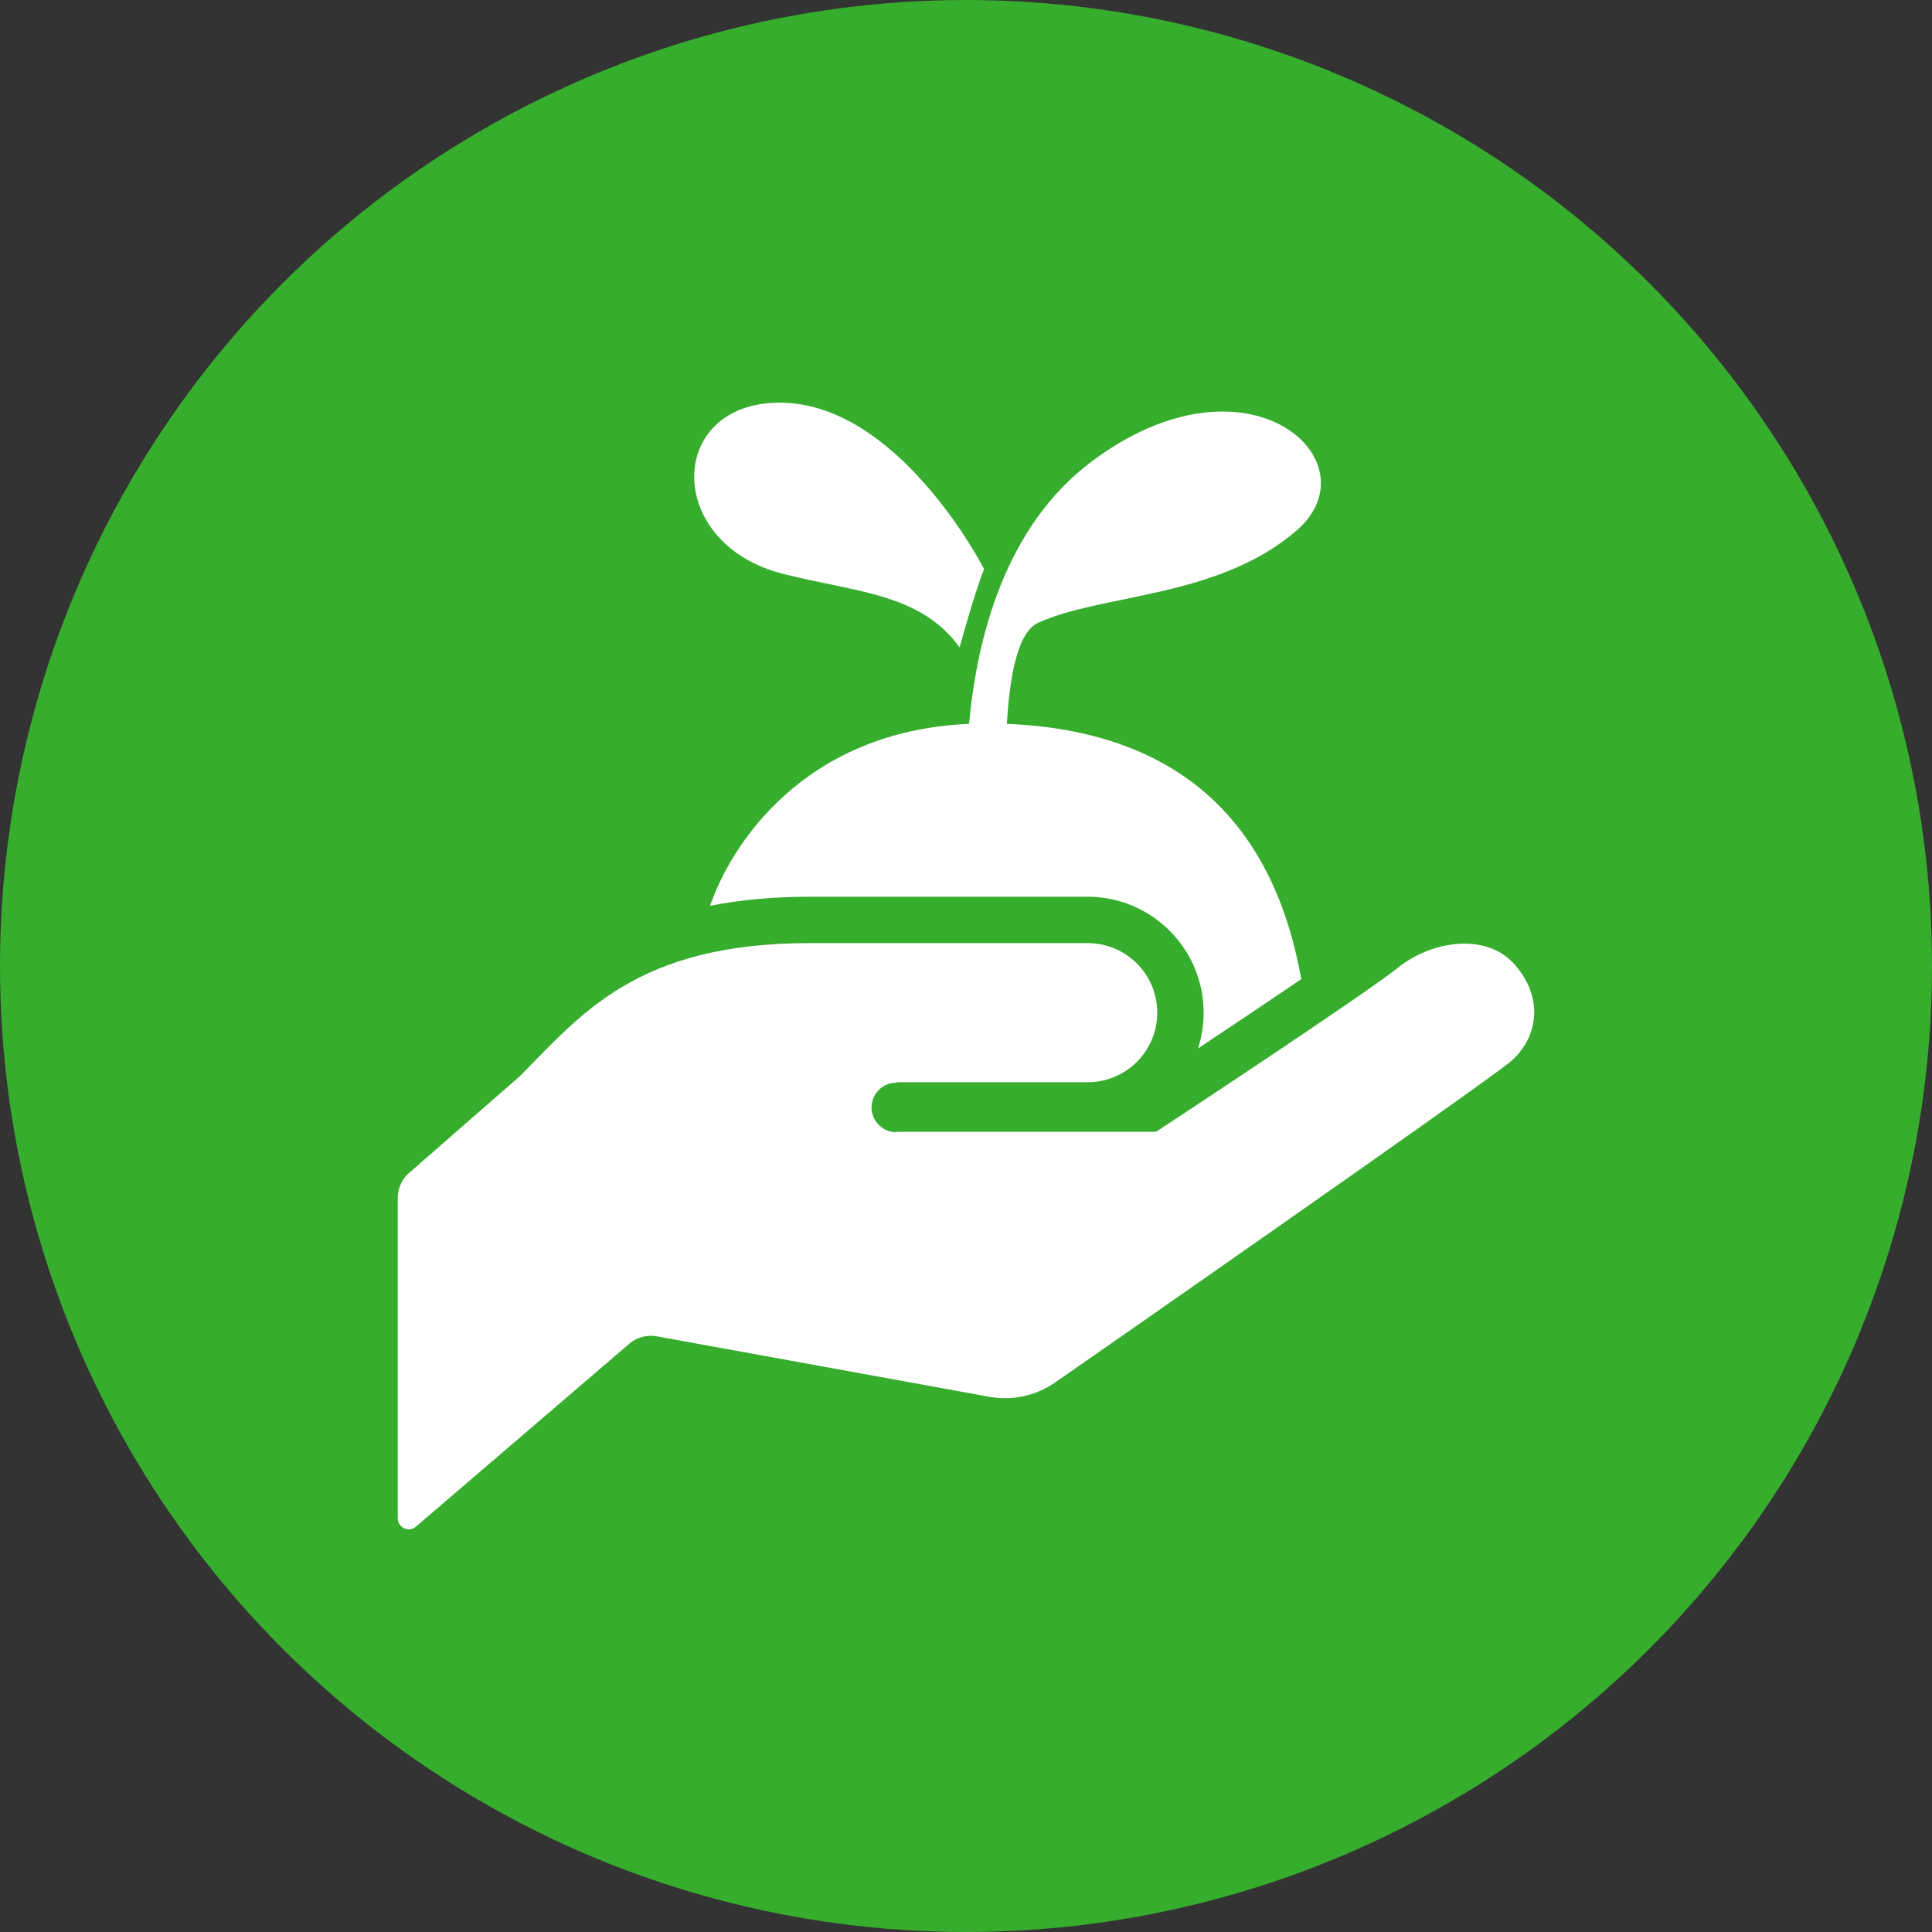
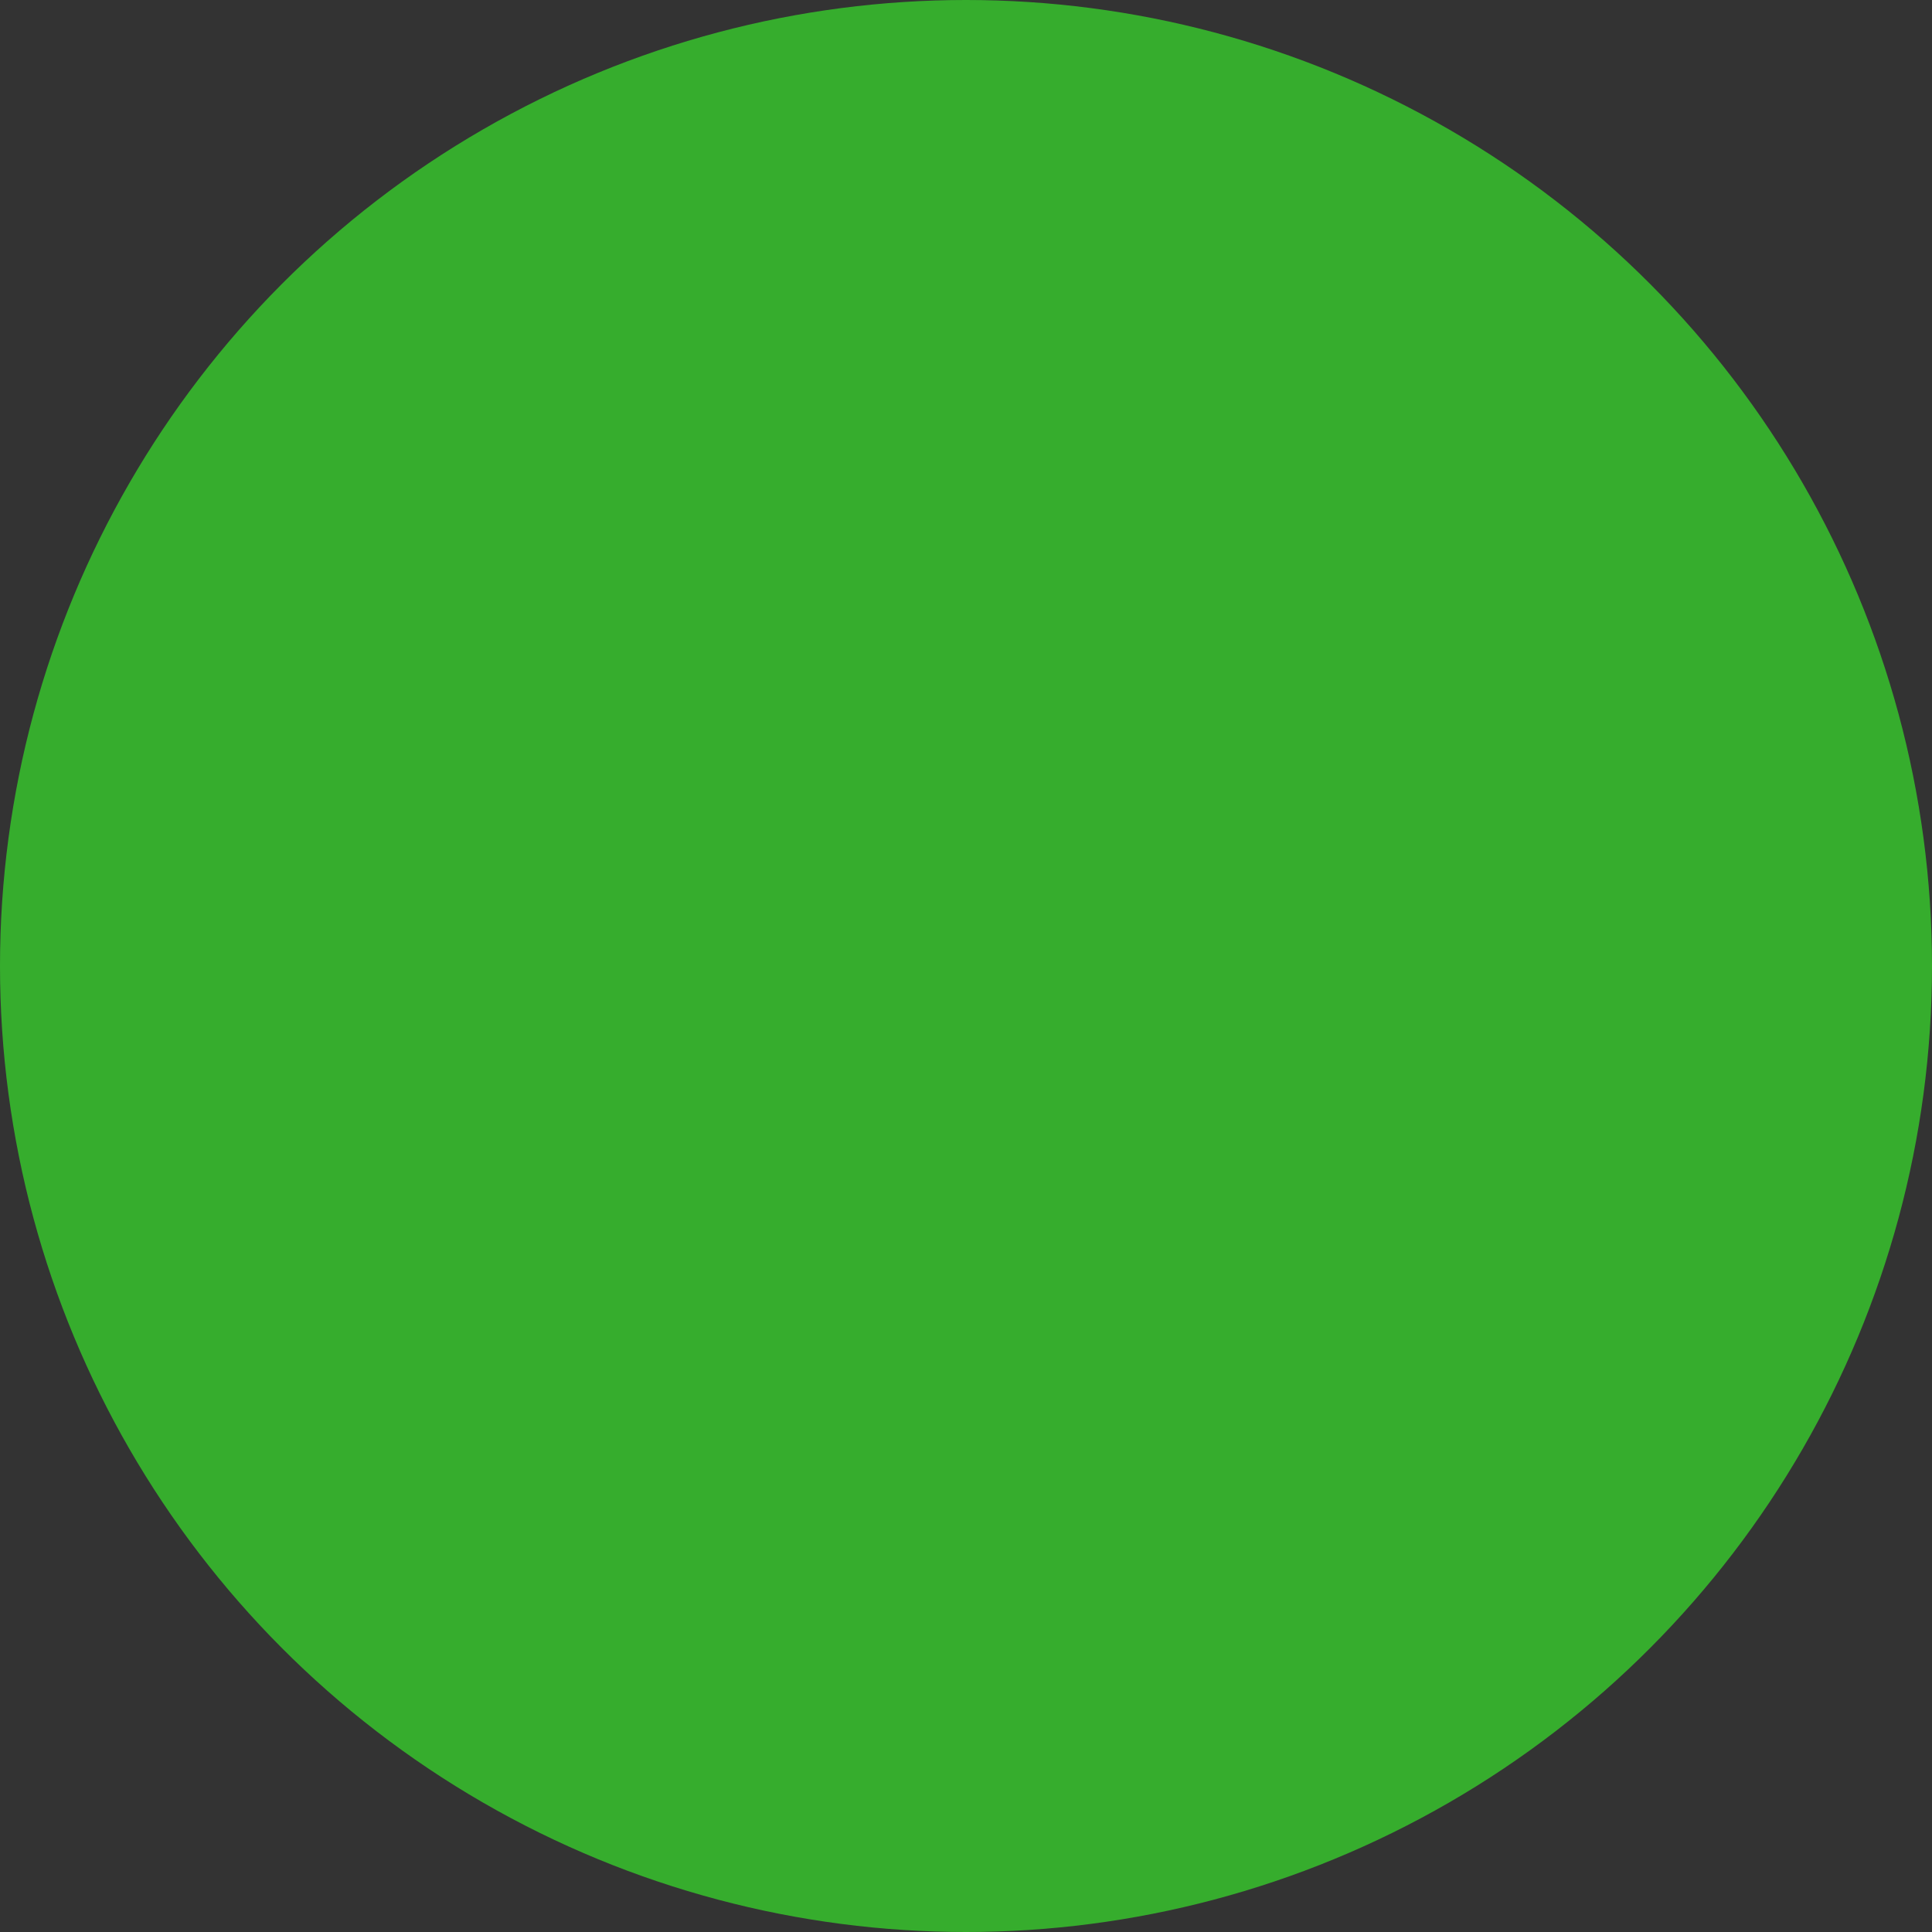
<svg xmlns="http://www.w3.org/2000/svg" width="102" height="102" viewBox="0 0 102 102" fill="none">
  <rect x="0" y="0" width="102" height="102" fill="#333333" stroke="none" />
  <circle cx="51" cy="51" r="51" fill="#36AD2D" />
  <g clip-path="url(#clip0_2004_6)">
-     <path d="M41.367 30.303C45.328 31.296 48.599 31.337 50.663 34.178C50.663 34.178 51.438 31.337 51.955 30.045C51.955 30.045 47.322 20.971 40.85 21.265C35.168 21.524 35.168 28.754 41.367 30.303Z" fill="white" />
-     <path d="M37.49 47.82C39.021 47.521 40.745 47.343 42.735 47.343H57.425C60.799 47.343 63.547 50.089 63.547 53.466C63.547 54.124 63.442 54.759 63.248 55.353C65.111 54.114 67.063 52.807 68.699 51.694C67.156 43.024 61.856 38.574 53.158 38.216C53.299 35.748 53.72 33.383 54.796 32.886C58.154 31.337 64.353 31.595 68.483 27.979C72.614 24.363 65.903 18.166 57.635 24.365C53.069 27.788 51.582 33.652 51.161 38.217C42.364 38.596 38.552 44.701 37.49 47.82Z" fill="white" />
-     <path d="M79.92 50.873C78.471 49.293 75.771 49.629 73.965 50.965C72.315 52.34 61.033 59.754 61.033 59.754H47.322L47.279 59.775C46.557 59.752 45.993 59.145 46.014 58.424C46.04 57.702 46.648 57.136 47.365 57.161L47.322 57.136C49.774 57.136 57.425 57.136 57.425 57.136C59.453 57.136 61.098 55.493 61.098 53.466C61.098 51.436 59.453 49.792 57.425 49.792C55.588 49.792 51.917 49.792 42.735 49.792C33.551 49.792 30.643 53.619 27.429 56.831L21.598 61.926C21.218 62.256 21 62.73 21 63.235V80.164C21 80.388 21.134 80.595 21.34 80.689C21.545 80.782 21.787 80.75 21.959 80.6L33.228 70.938C33.625 70.601 34.156 70.458 34.668 70.55L52.232 73.743C53.457 73.965 54.717 73.684 55.738 72.965C55.738 72.965 78.153 57.378 79.81 55.999C81.386 54.552 81.37 52.452 79.92 50.873Z" fill="white" />
-   </g>
+     </g>
  <defs>
    <clipPath id="clip0_2004_6">
      <rect width="60" height="60" fill="white" transform="translate(21 21)" />
    </clipPath>
  </defs>
</svg>